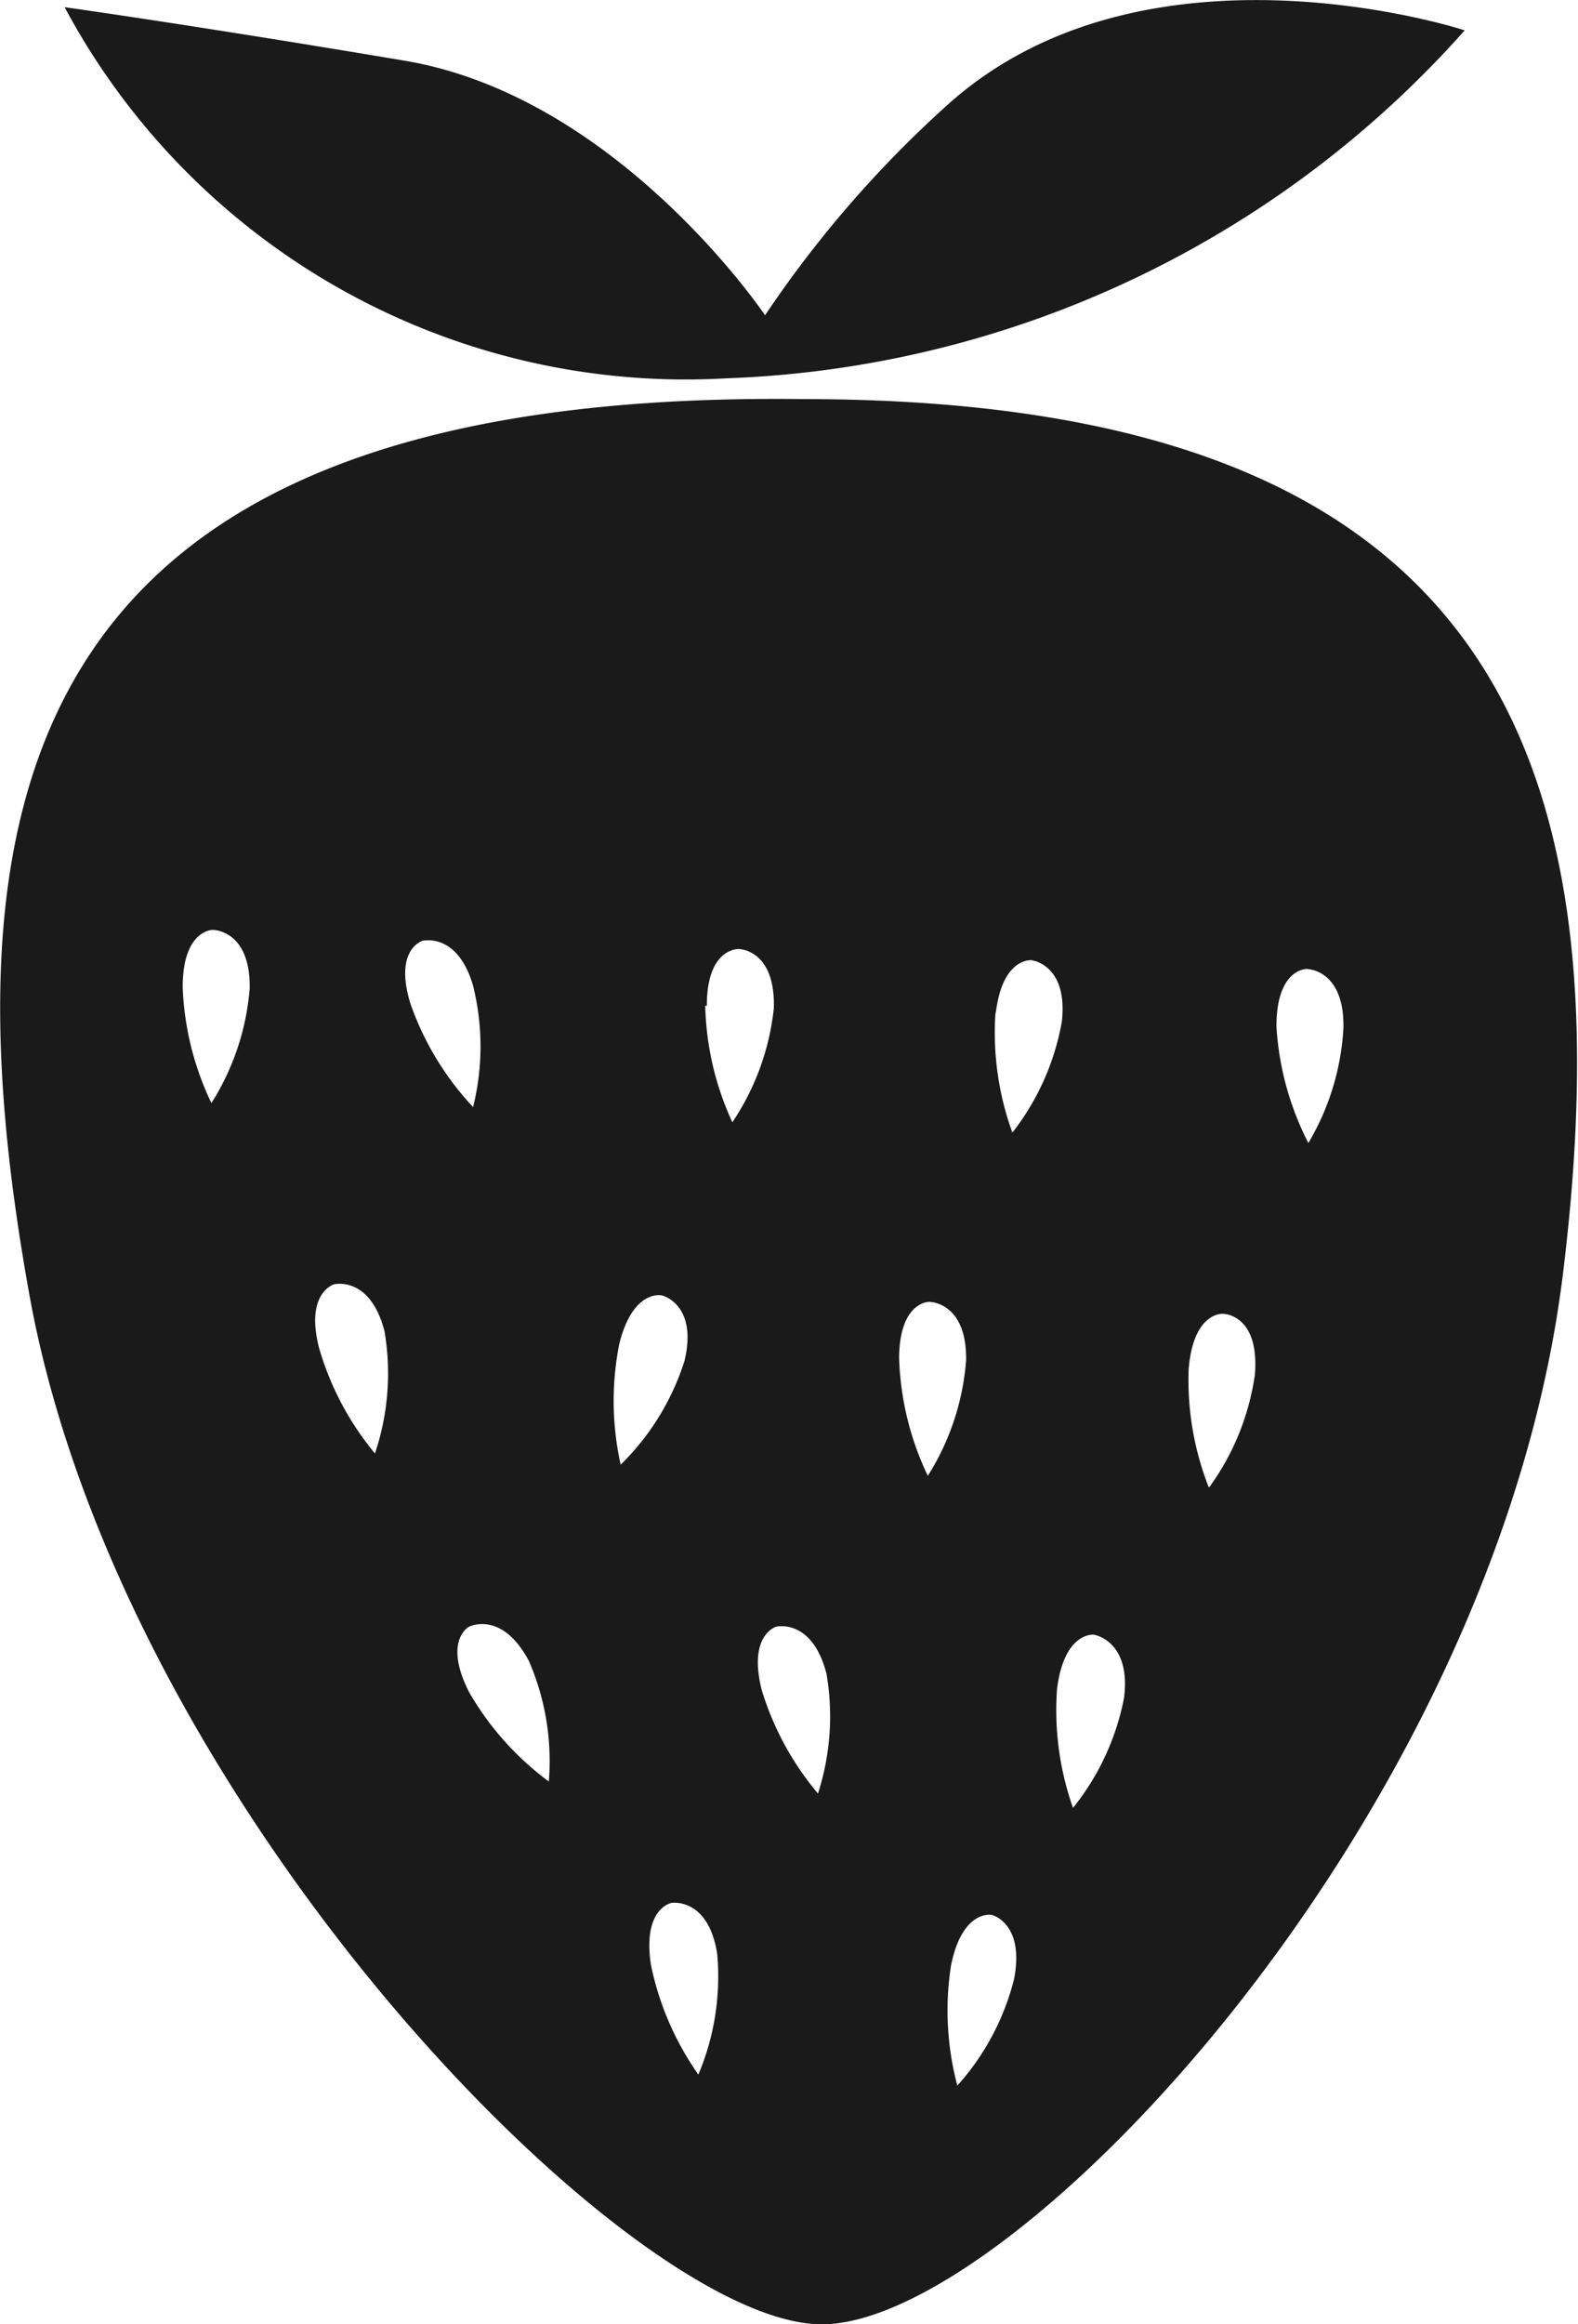
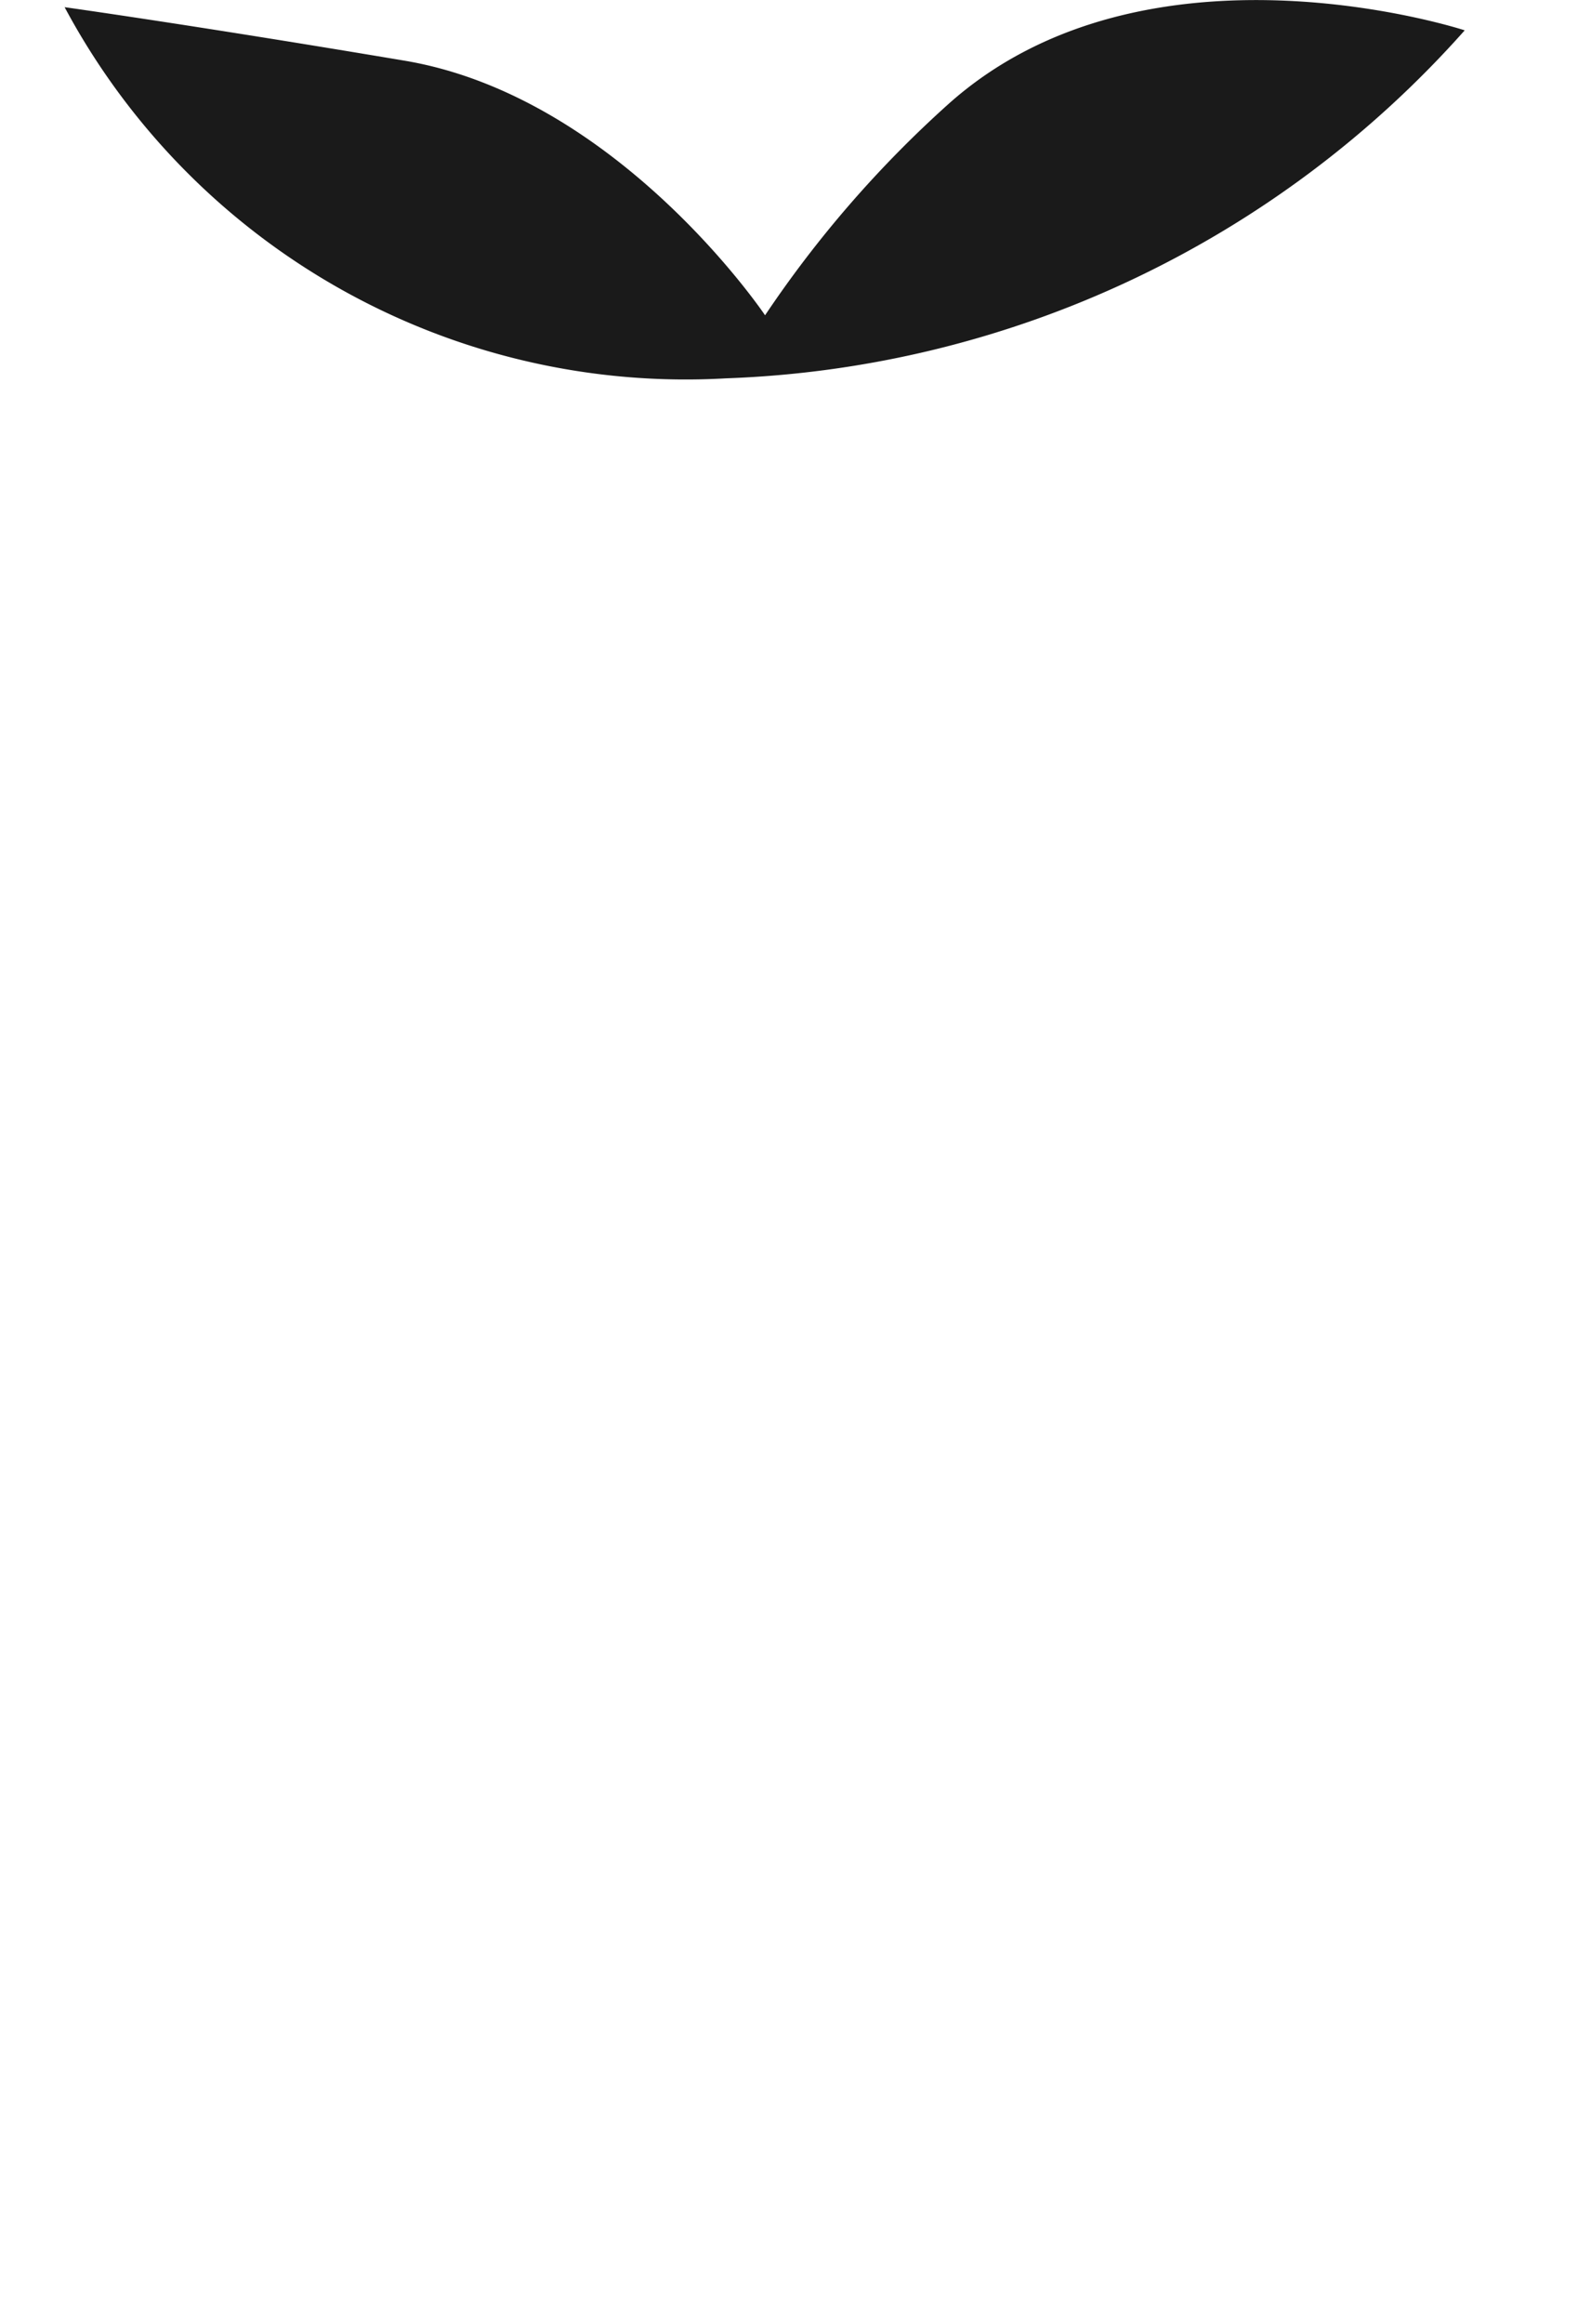
<svg xmlns="http://www.w3.org/2000/svg" viewBox="0 0 19.78 29.12">
  <defs>
    <style>.cls-1{fill:#1a1a1a;}</style>
  </defs>
  <title>strawberry</title>
  <g id="Layer_2" data-name="Layer 2">
    <g id="Layer_1-2" data-name="Layer 1">
-       <path class="cls-1" d="M10.06,5C.37,4.88-.79,9.82.37,16.23S7.89,29.1,10.29,29.12s8.46-6.35,9.3-13.15S18.47,5,10.06,5Zm2.42,7.71c.08-.72.45-.68.45-.68s.46.05.38.77a3.15,3.15,0,0,1-.62,1.39A3.67,3.67,0,0,1,12.48,12.66ZM2.65,13.82a3.67,3.67,0,0,1-.36-1.45c0-.73.38-.72.38-.72s.47,0,.46.73A3.15,3.15,0,0,1,2.65,13.82ZM4.7,18.21A3.67,3.67,0,0,1,4,16.89c-.18-.7.19-.8.19-.8s.45-.11.63.59A3.15,3.15,0,0,1,4.7,18.21Zm.58-6.42s.45-.13.65.56a3.15,3.15,0,0,1,0,1.52,3.67,3.67,0,0,1-.78-1.28C4.93,11.9,5.29,11.79,5.29,11.79Zm1.6,10.53a3.67,3.67,0,0,1-1-1.12c-.33-.65,0-.82,0-.82s.41-.21.75.43A3.15,3.15,0,0,1,6.88,22.31Zm.88-5.47c.17-.71.54-.62.54-.62s.45.11.28.82a3.15,3.15,0,0,1-.8,1.3A3.67,3.67,0,0,1,7.76,16.85Zm1,9.15a3.67,3.67,0,0,1-.6-1.38c-.11-.72.26-.78.26-.78s.46-.07.57.64A3.15,3.15,0,0,1,8.75,26Zm.1-13.4c0-.73.4-.71.4-.71s.46,0,.44.74a3.15,3.15,0,0,1-.52,1.43A3.67,3.67,0,0,1,8.84,12.6Zm1.41,9.89a3.67,3.67,0,0,1-.72-1.31c-.18-.7.18-.8.18-.8s.45-.11.63.59A3.15,3.15,0,0,1,10.25,22.48Zm1-5.46c0-.73.38-.72.38-.72s.47,0,.46.73a3.15,3.15,0,0,1-.48,1.45A3.67,3.67,0,0,1,11.27,17Zm1.44,7.77A3.15,3.15,0,0,1,12,26.13a3.67,3.67,0,0,1-.08-1.5c.14-.71.51-.64.51-.64S12.85,24.09,12.71,24.8Zm1.38-3.53a3.15,3.15,0,0,1-.64,1.38,3.67,3.67,0,0,1-.2-1.49c.09-.72.46-.68.46-.68S14.18,20.55,14.09,21.27Zm1.06-2.64a3.67,3.67,0,0,1-.25-1.48c.06-.72.43-.69.43-.69s.46,0,.4.76A3.15,3.15,0,0,1,15.16,18.63Zm1.25-4.31A3.67,3.67,0,0,1,16,12.86c0-.73.38-.72.38-.72s.47,0,.46.73A3.15,3.15,0,0,1,16.4,14.32Z" />
      <path class="cls-1" d="M18.36.38s-4-1.31-6.49.94A14.1,14.1,0,0,0,9.59,3.95S7.75,1.21,5.07.76.81.09.81.09A8.83,8.83,0,0,0,9.1,4.74,13,13,0,0,0,18.36.38Z" />
    </g>
  </g>
</svg>